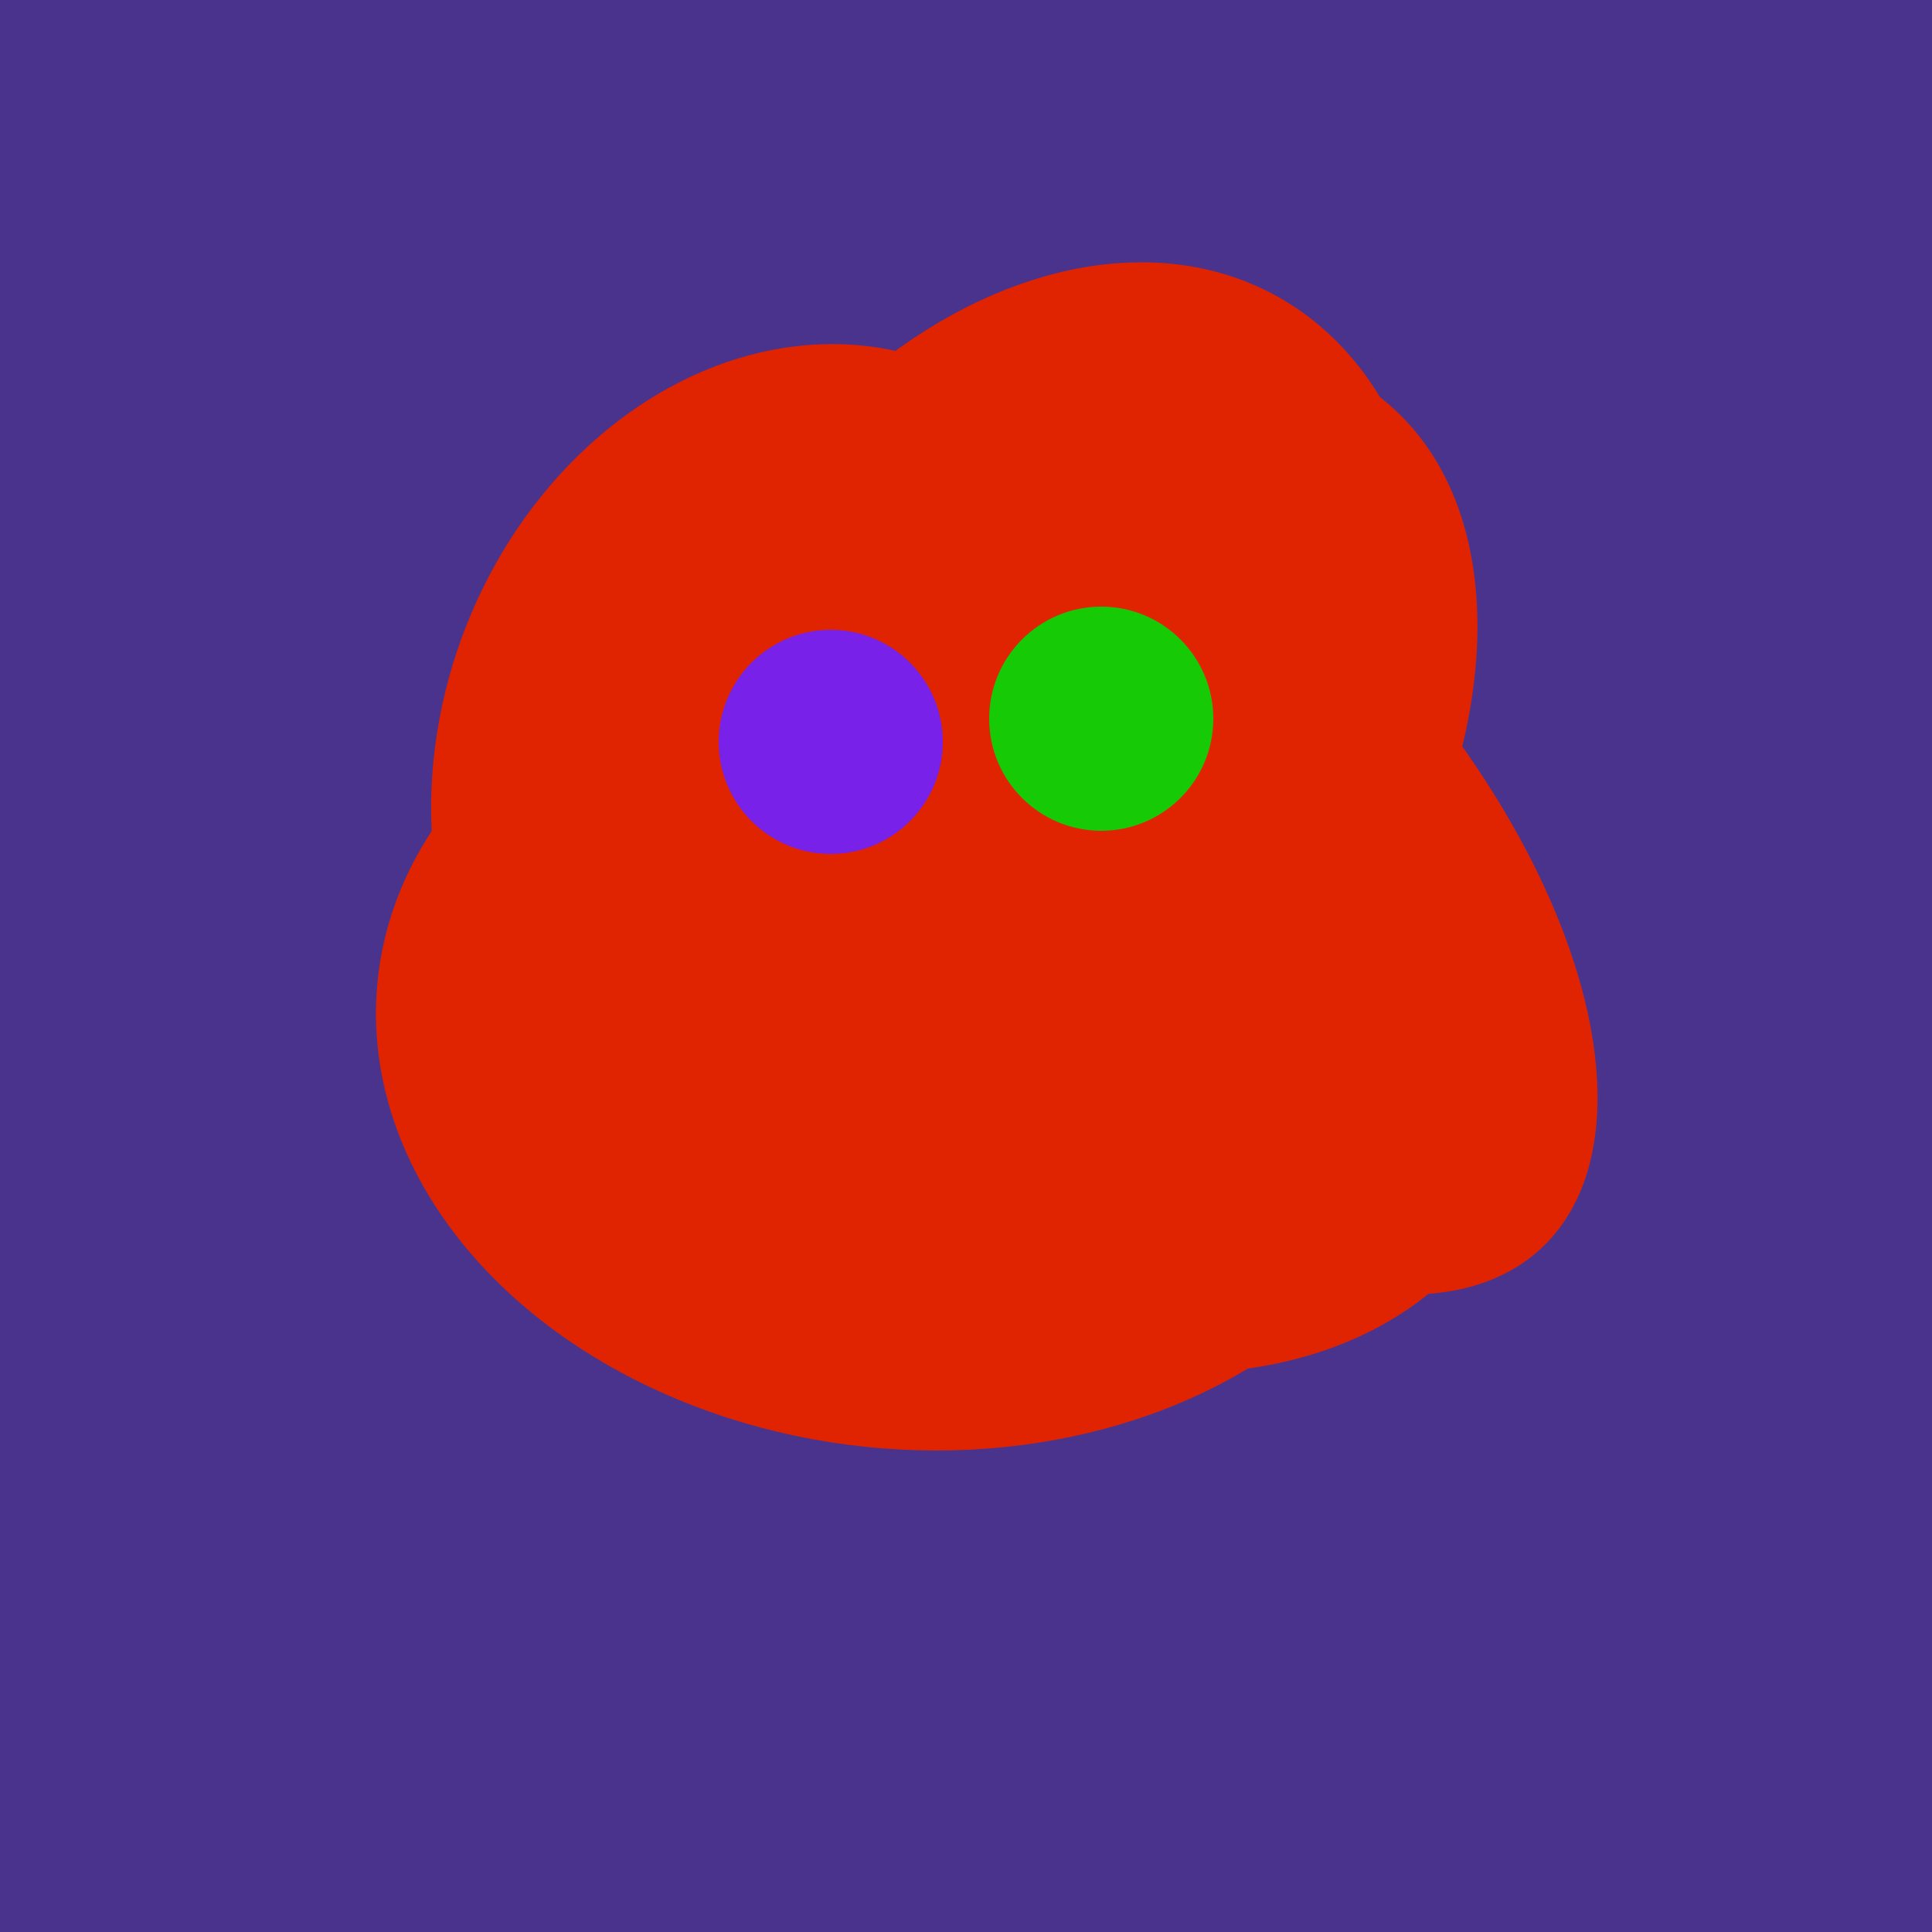
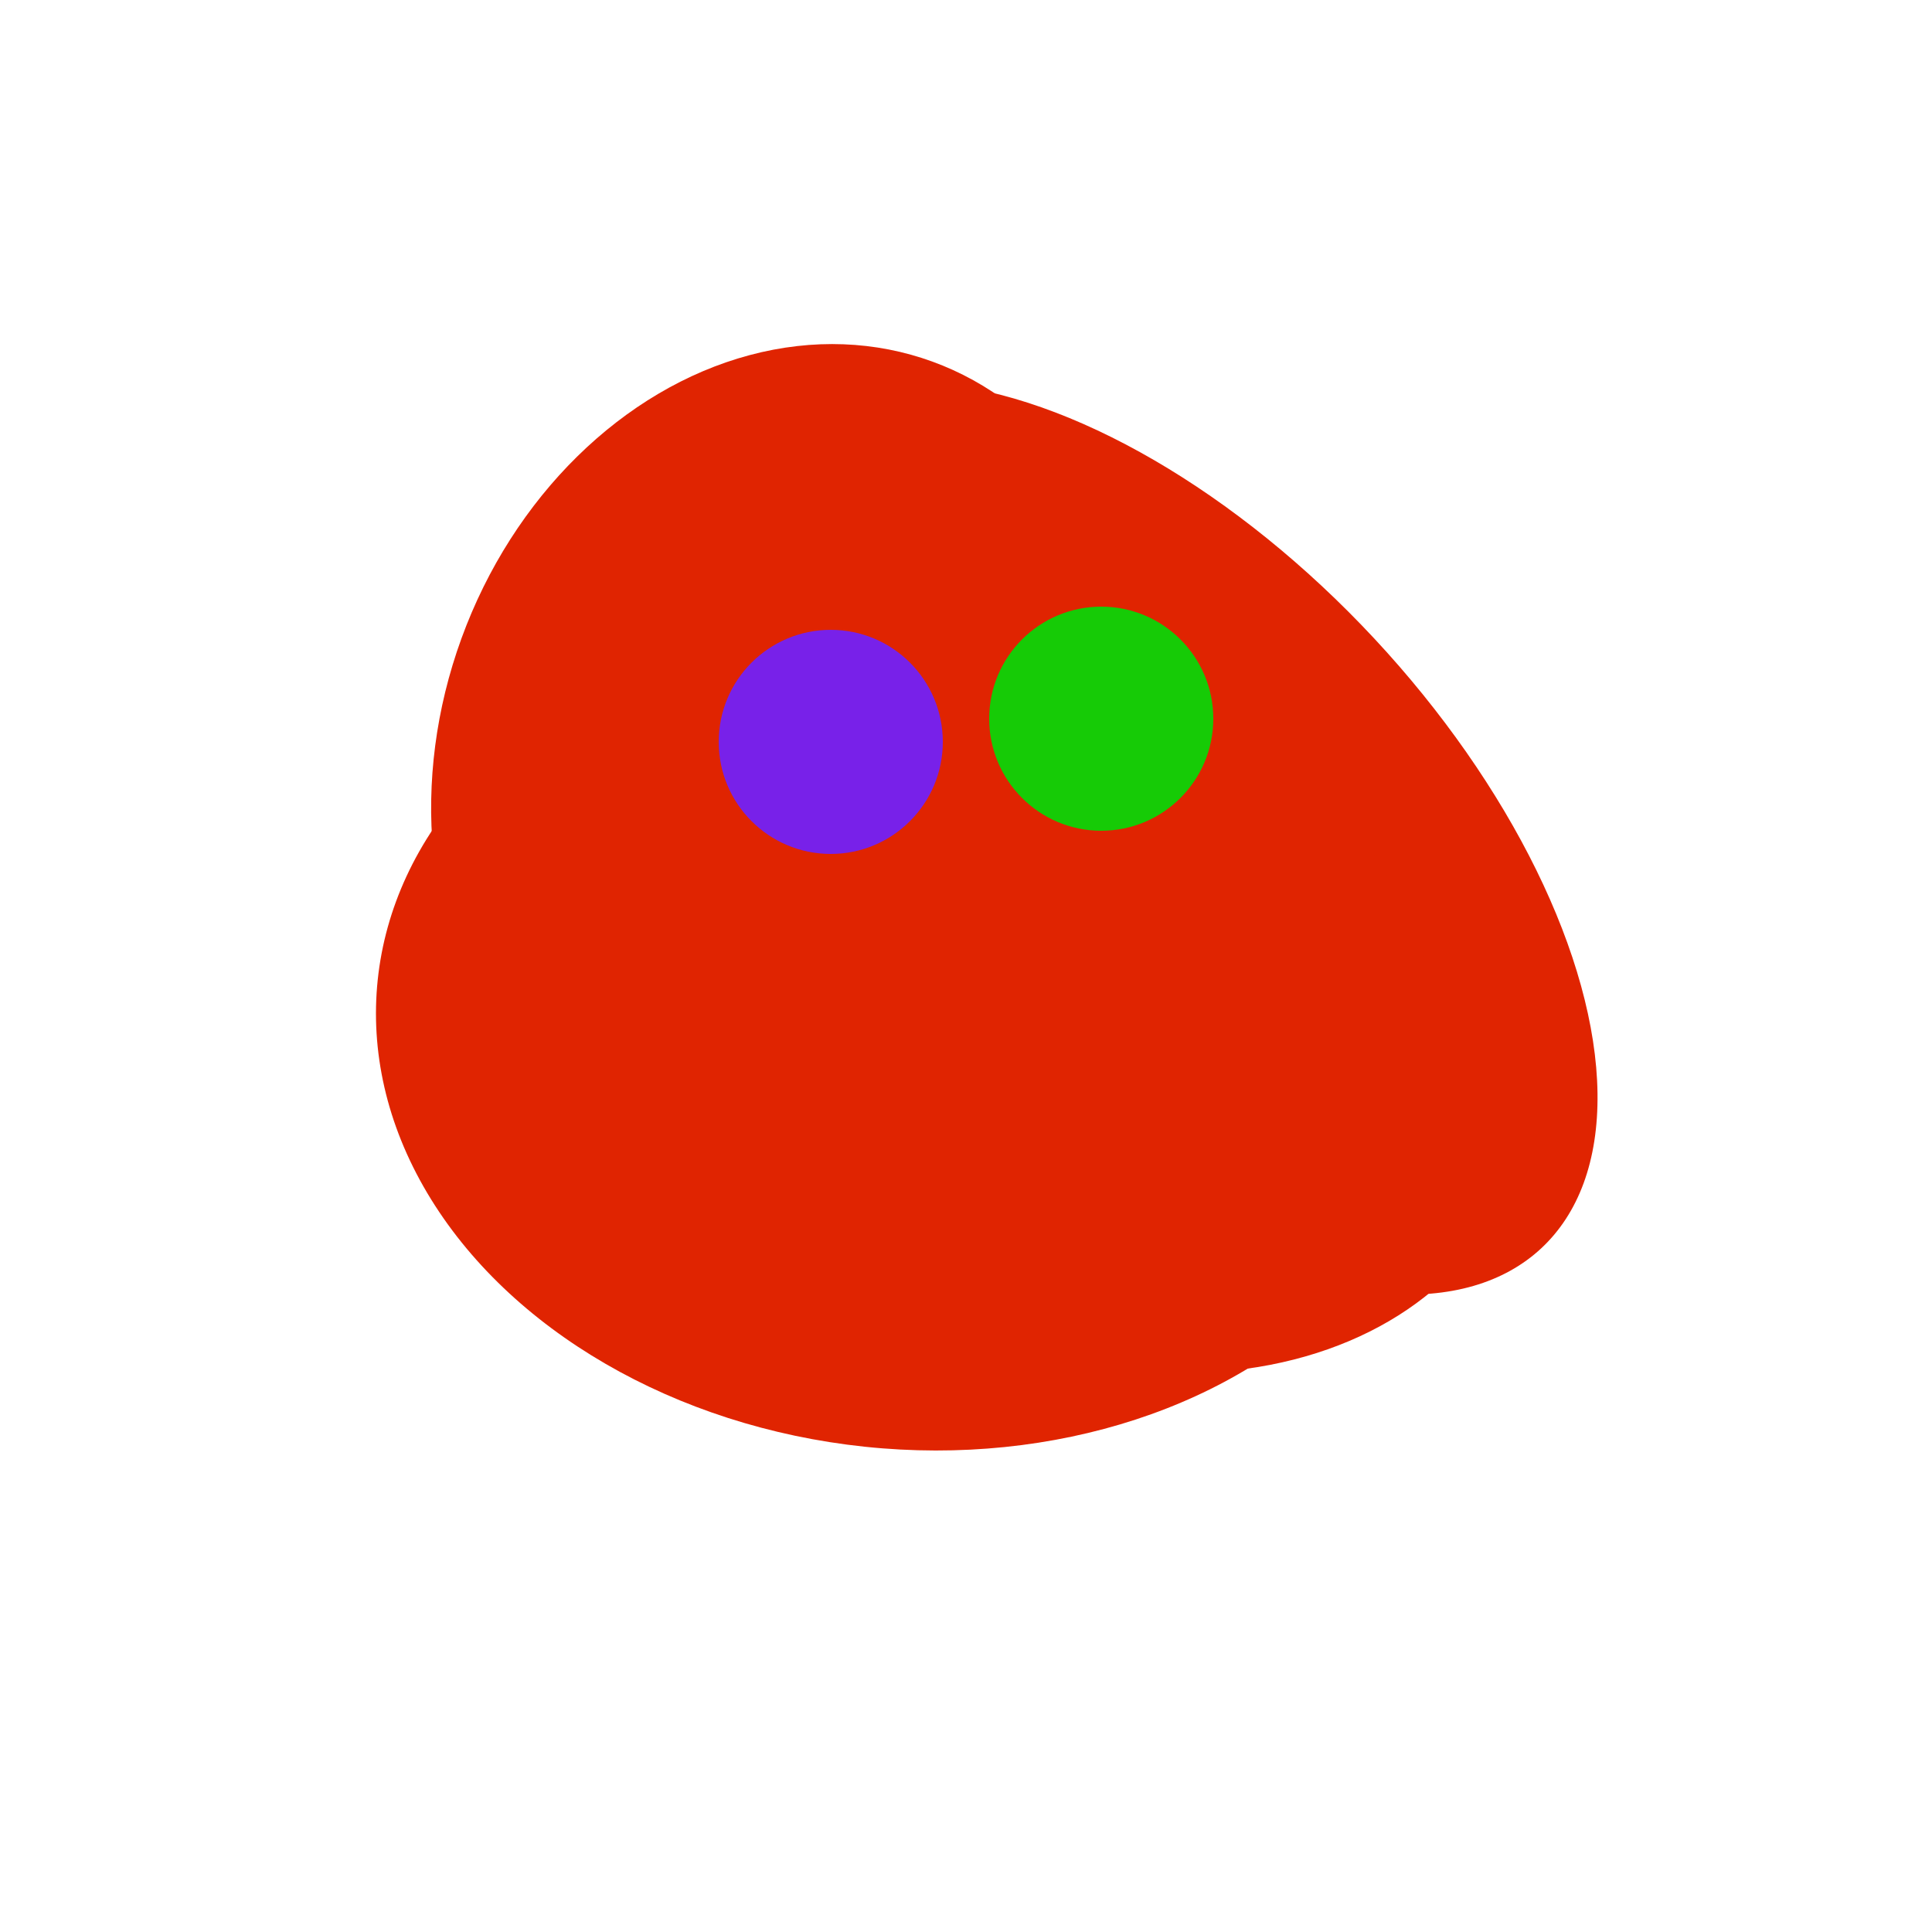
<svg xmlns="http://www.w3.org/2000/svg" width="500" height="500">
-   <rect width="500" height="500" fill="#4a338c" />
  <ellipse cx="300" cy="217" rx="76" ry="145" transform="rotate(137, 300, 217)" fill="rgb(224,36,1)" />
-   <ellipse cx="265" cy="216" rx="146" ry="92" transform="rotate(130, 265, 216)" fill="rgb(224,36,1)" />
  <ellipse cx="295" cy="277" rx="100" ry="77" transform="rotate(13, 295, 277)" fill="rgb(224,36,1)" />
  <ellipse cx="188" cy="206" rx="50" ry="113" transform="rotate(19, 188, 206)" fill="rgb(224,36,1)" />
  <ellipse cx="237" cy="272" rx="63" ry="64" transform="rotate(185, 237, 272)" fill="rgb(224,36,1)" />
-   <ellipse cx="266" cy="193" rx="133" ry="95" transform="rotate(119, 266, 193)" fill="rgb(224,36,1)" />
  <ellipse cx="235" cy="268" rx="107" ry="138" transform="rotate(276, 235, 268)" fill="rgb(224,36,1)" />
  <ellipse cx="204" cy="196" rx="90" ry="109" transform="rotate(20, 204, 196)" fill="rgb(224,36,1)" />
  <circle cx="215" cy="192" r="29" fill="rgb(120,33,233)" />
  <circle cx="285" cy="186" r="29" fill="rgb(22,203,6)" />
</svg>